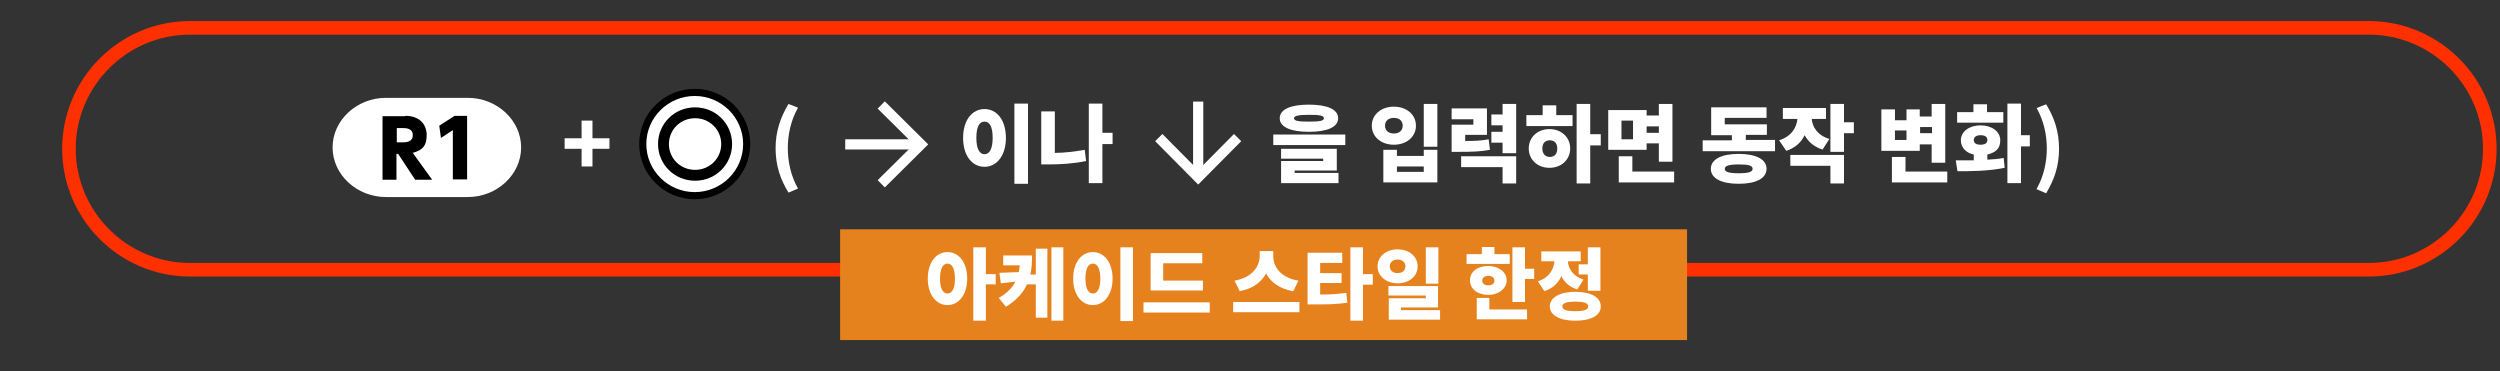
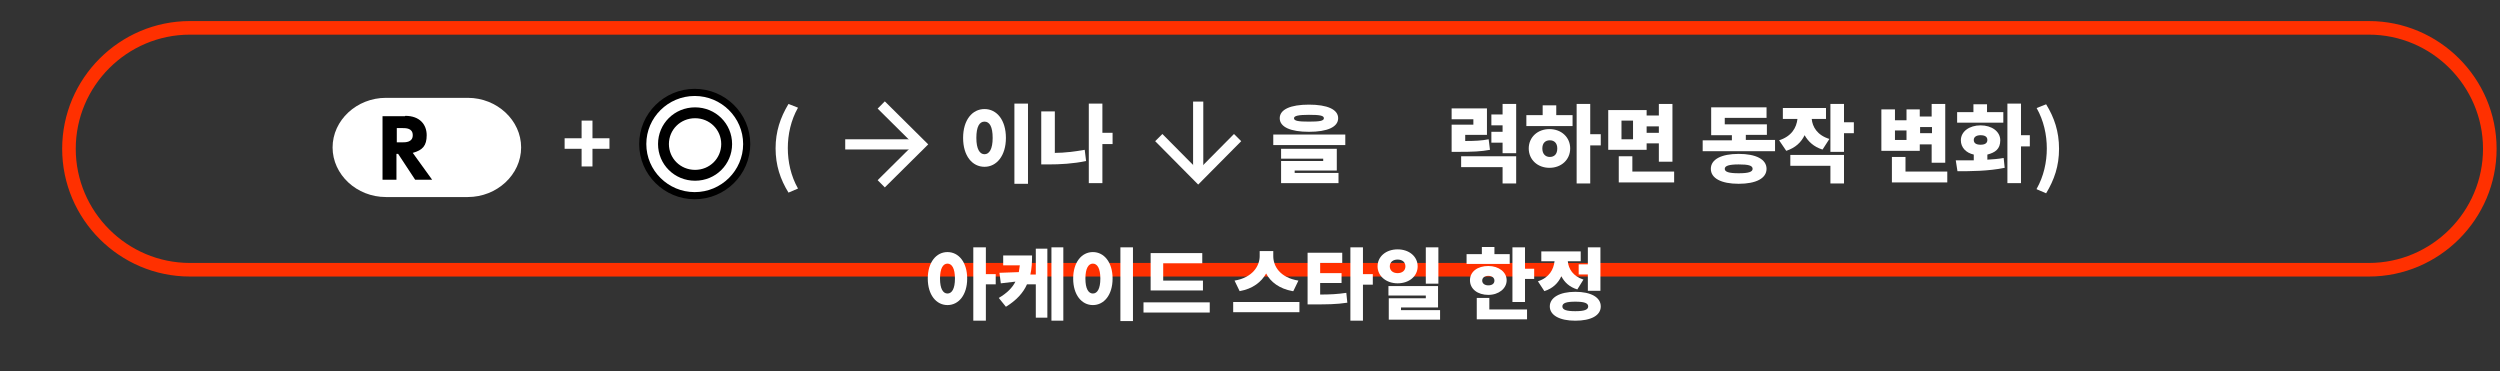
<svg xmlns="http://www.w3.org/2000/svg" version="1.1" viewBox="0 0 735.9 109.3">
  <rect x="0" y="0" width="735.9" height="109.3" fill="#333333" stroke="none" />
  <defs>
    <style>
      .cls-1 {
        stroke: #ff3000;
        stroke-width: 4px;
      }

      .cls-1, .cls-2, .cls-3, .cls-4 {
        stroke-miterlimit: 10;
      }

      .cls-1, .cls-2, .cls-4 {
        fill: none;
      }

      .cls-2 {
        stroke: #fff;
        stroke-width: 3px;
      }

      .cls-5, .cls-3 {
        fill: #fff;
      }

      .cls-3 {
        stroke-width: 2.1px;
      }

      .cls-3, .cls-4 {
        stroke: #000;
      }

      .cls-6 {
        fill: #e6821e;
      }

      .cls-4 {
        stroke-width: 3.2px;
      }
    </style>
  </defs>
  <g>
    <g id="_レイヤー_1" data-name="レイヤー_1">
      <g>
        <path class="cls-5" d="M171.2,43.8h-5v-3.1h5v-5.2h3.2v5.2h5v3.1h-5v5.2h-3.2v-5.2Z" />
        <path class="cls-5" d="M228.3,43.7c0-5,1.4-9.1,3.8-13.1l2.8,1.1c-2.1,3.7-3,7.9-3,11.9s.9,8.2,3,11.9l-2.8,1.2c-2.4-3.9-3.8-8-3.8-13.1Z" />
        <path class="cls-5" d="M296.1,40.6c0,5.2-2.7,8.5-6.3,8.5s-6.3-3.2-6.3-8.5,2.7-8.5,6.3-8.5,6.3,3.2,6.3,8.5ZM287.4,40.6c0,3.3,1,4.8,2.4,4.8s2.4-1.5,2.4-4.8-.9-4.8-2.4-4.8-2.4,1.5-2.4,4.8ZM302.6,30.5v23.6h-4v-23.6h4Z" />
        <path class="cls-5" d="M310.6,45c2.8,0,5.7-.4,8.7-.9l.4,3.3c-3.8.8-7.7,1-11.1,1h-2.1v-15.6h4v12.3ZM327.5,42.4h-3v11.5h-4v-23.4h4v8.6h3v3.3Z" />
        <path class="cls-5" d="M396,39.6v3.1h-21.2v-3.1h21.2ZM376.7,34.8c0-2.6,3.2-4,8.6-4s8.6,1.4,8.6,4-3.2,4-8.6,4-8.6-1.4-8.6-4ZM381.1,50.9h12.9v3h-16.9v-6.5h12.4v-.7h-12.4v-2.9h16.4v6.4h-12.4v.8ZM380.9,34.8c0,.8,1.3,1,4.4,1s4.4-.2,4.4-1-1.3-1-4.4-1-4.4.3-4.4,1Z" />
-         <path class="cls-5" d="M416.8,37c0,3.3-2.8,5.6-6.5,5.6s-6.5-2.3-6.5-5.6,2.8-5.6,6.5-5.6,6.5,2.3,6.5,5.6ZM411.2,44.1v1.8h7.9v-1.8h4v9.6h-15.9v-9.6h4ZM407.7,37c0,1.5,1.1,2.3,2.6,2.3s2.6-.8,2.6-2.3-1.1-2.3-2.6-2.3-2.6.8-2.6,2.3ZM411.2,50.6h7.9v-1.6h-7.9v1.6ZM423.1,30.6v12.6h-4v-12.6h4Z" />
        <path class="cls-5" d="M438.6,44.1c-2.6.5-5.1.6-9.4.6h-1.9v-8h6.4v-1.6h-6.4v-3.2h10.4v7.8h-6.4v1.8c2.9,0,4.8-.1,6.9-.5l.4,3.2ZM430,46h16.3v8h-4v-4.8h-12.2v-3.2ZM446.3,30.6v14.5h-4v-3.1h-3.3v-3.2h3.3v-1.9h-3.3v-3.2h3.3v-3.1h4Z" />
        <path class="cls-5" d="M458.2,33.9h4.7v3.2h-13.6v-3.2h4.8v-2.9h4v2.9ZM462.2,43.7c0,3.3-2.6,5.7-6.1,5.7s-6.1-2.4-6.1-5.7,2.6-5.7,6.1-5.7,6.1,2.4,6.1,5.7ZM458.4,43.7c0-1.6-.9-2.4-2.2-2.4s-2.2.8-2.2,2.4.9,2.5,2.2,2.5,2.2-.8,2.2-2.5ZM471.2,42.8h-3.1v11.2h-4v-23.4h4v8.9h3.1v3.3Z" />
        <path class="cls-5" d="M484.7,44.1h-11.3v-11.7h11.3v1.6h3.6v-3.4h4v17h-4v-5.4h-3.6v1.8ZM492.8,50.5v3.2h-16.3v-7.7h4v4.5h12.2ZM480.7,35.5h-3.4v5.5h3.4v-5.5ZM484.7,37.2v1.9h3.6v-1.9h-3.6Z" />
        <path class="cls-5" d="M522.5,41.3v3.2h-21.3v-3.2h8.6v-1.5h-6.1v-8.2h16.3v3.1h-12.3v1.9h12.4v3.1h-6.2v1.5h8.6ZM520,49.7c0,2.8-3.1,4.4-8.2,4.4s-8.2-1.6-8.2-4.4,3.1-4.4,8.2-4.4,8.2,1.6,8.2,4.4ZM515.9,49.7c0-1-1.3-1.3-4.1-1.3s-4.1.4-4.1,1.3,1.2,1.3,4.1,1.3,4.1-.4,4.1-1.3Z" />
        <path class="cls-5" d="M536.4,44c-2.5-.8-4.1-2.3-5.2-4.2-1,2.1-2.7,3.7-5.4,4.6l-2.1-3.1c3.7-1.2,5.1-3.7,5.4-6.3h-4.3v-3.2h12.7v3.2h-4.2c.2,2.3,1.6,4.8,5.2,5.9l-2,3.1ZM526.9,45.6h15.9v8.4h-4v-5.2h-11.8v-3.2ZM545.7,39.2h-2.9v5.5h-4v-14.1h4v5.4h2.9v3.3Z" />
        <path class="cls-5" d="M565.2,44.4h-11.4v-12.2h4v3.2h3.4v-3.2h3.9v2.1h3.5v-3.7h4v17.3h-4v-5.4h-3.5v1.9ZM573.2,50.5v3.2h-16.3v-7.5h4v4.3h12.2ZM561.2,38.4h-3.4v2.8h3.4v-2.8ZM565.2,37.4v1.8h3.5v-1.8h-3.5Z" />
        <path class="cls-5" d="M585,47c1.6-.1,3.2-.2,4.8-.5l.3,2.9c-4.9,1-10.1,1-13.9,1l-.5-3.2c1.6,0,3.4,0,5.3,0v-1.7c-2.3-.5-3.8-2.1-3.8-4.2,0-2.6,2.5-4.4,5.8-4.4s5.8,1.8,5.8,4.4-1.5,3.6-3.8,4.2v1.5ZM589.8,36.1h-13.7v-3.1h4.8v-2.3h4v2.3h4.8v3.1ZM581,41.2c0,1,.8,1.4,2,1.4s2-.4,2-1.4-.8-1.4-2-1.4-2,.5-2,1.4ZM597.5,43.1h-2.6v10.8h-4v-23.4h4v9.3h2.6v3.3Z" />
        <path class="cls-5" d="M599.5,55.6c2.1-3.7,3-7.9,3-11.9s-.9-8.2-3-11.9l2.8-1.1c2.4,3.9,3.8,8,3.8,13.1s-1.4,9.1-3.8,13.1l-2.8-1.2Z" />
      </g>
      <path class="cls-1" d="M697.3,79.4H55.9c-19.6,0-35.6-16-35.6-35.6h0c0-19.6,16-35.6,35.6-35.6h641.4c19.6,0,35.6,16,35.6,35.6h0c0,19.6-16,35.6-35.6,35.6Z" />
-       <rect class="cls-6" x="247.3" y="67.5" width="249.3" height="32.6" />
      <g>
        <path class="cls-5" d="M284.7,82c0,4.8-2.5,7.8-5.8,7.8s-5.8-3-5.8-7.8,2.5-7.8,5.8-7.8,5.8,3,5.8,7.8ZM281.1,82c0-3-.9-4.4-2.2-4.4s-2.2,1.4-2.2,4.4.9,4.4,2.2,4.4,2.2-1.4,2.2-4.4ZM293.1,83.7h-2.9v10.7h-3.7v-21.6h3.7v7.9h2.9v3Z" />
        <path class="cls-5" d="M304.9,73.2h3.4v20.3h-3.4v-9.8h-2.6c-1.1,2.5-3.1,4.7-6.2,6.6l-2.1-2.6c2.4-1.4,4-3,4.9-4.8l-4.3.5-.4-3.1,5.7-.2c.1-.6.2-1.3.3-2h-4.9v-2.9h8.5c0,2-.1,3.9-.5,5.6h1.6v-7.5ZM313,72.8v21.6h-3.5v-21.6h3.5Z" />
        <path class="cls-5" d="M327.5,82c0,4.8-2.5,7.8-5.8,7.8s-5.8-3-5.8-7.8,2.5-7.8,5.8-7.8,5.8,3,5.8,7.8ZM319.5,82c0,3,.9,4.4,2.2,4.4s2.2-1.4,2.2-4.4-.9-4.4-2.2-4.4-2.2,1.4-2.2,4.4ZM333.5,72.8v21.7h-3.7v-21.7h3.7Z" />
        <path class="cls-5" d="M356.1,89v3h-19.5v-3h19.5ZM354.1,85.5h-15.4v-11h15.2v3h-11.5v5.1h11.7v2.9Z" />
        <path class="cls-5" d="M382.5,88.9v3h-19.5v-3h19.5ZM380.5,85.7c-3.9-.7-6.5-2.7-7.8-5.2-1.4,2.5-3.9,4.5-7.8,5.2l-1.5-3.1c5.4-.9,7.4-4.4,7.4-7.2v-1.5h4v1.5c0,2.9,1.9,6.3,7.4,7.2l-1.5,3.1Z" />
        <path class="cls-5" d="M388.7,86.7c2.6,0,5-.1,7.6-.5l.3,2.9c-3.2.5-6.2.5-9.8.5h-1.9v-15.2h10.2v3h-6.5v3h6.3v2.9h-6.3v3.4ZM404.1,83.8h-2.9v10.6h-3.7v-21.6h3.7v7.9h2.9v3Z" />
        <path class="cls-5" d="M411.4,83.4c-3.3,0-5.9-2.1-5.9-5s2.5-5,5.9-5,5.9,2.1,5.9,5-2.5,5-5.9,5ZM423.9,91.3v2.8h-15.1v-6.3h10.9v-.8h-11v-2.8h14.6v6.3h-10.9v.8h11.4ZM411.4,80.4c1.3,0,2.3-.7,2.3-2s-1-2-2.3-2-2.3.7-2.3,2,1,2,2.3,2ZM423.4,83.5h-3.7v-10.7h3.7v10.7Z" />
        <path class="cls-5" d="M444.4,77.7h-12.7v-2.9h4.5v-2.1h3.7v2.1h4.5v2.9ZM438.1,86.8c-3.1,0-5.4-1.7-5.4-4.3s2.3-4.2,5.4-4.2,5.4,1.8,5.4,4.2-2.3,4.3-5.4,4.3ZM438.4,91.1h11.1v2.9h-14.8v-6.3h3.7v3.4ZM438.1,84c1.1,0,1.8-.5,1.8-1.4s-.8-1.4-1.8-1.4-1.8.5-1.8,1.4.8,1.4,1.8,1.4ZM451.6,79.1v3h-2.7v6.8h-3.7v-16.1h3.7v6.3h2.7Z" />
        <path class="cls-5" d="M464.3,85.2c-2.3-.7-3.8-2.1-4.7-3.9-.9,2-2.5,3.6-5,4.4l-1.9-2.9c3.4-1.1,4.6-3.5,4.9-5.9h-3.9v-2.9h11.6v2.9h-3.8c.2,2.2,1.5,4.4,4.6,5.4l-1.8,2.9ZM471.2,90.2c0,2.7-2.9,4.2-7.5,4.2s-7.5-1.6-7.5-4.2,2.9-4.3,7.5-4.3,7.5,1.6,7.5,4.3ZM467.5,90.2c0-1-1.2-1.4-3.8-1.4s-3.8.4-3.8,1.4,1.2,1.4,3.8,1.4,3.8-.4,3.8-1.4ZM467.4,77.8v-5h3.7v12.8h-3.7v-4.8h-2.7v-3h2.7Z" />
      </g>
      <path d="M133.7,53.6c0-.7-.4-1.6-1.3-4-.7-1.8-1.1-2.7-1.7-3.3-.6-.6-1.3-.9-2.3-.9h-3.2v4.7c0,1.6,0,2.5.2,3.6h-4.6c.2-1.1.2-1.8.2-3.5v-13.6c0-1.5,0-2.3-.2-3.5,1.1,0,1.9,0,3.5,0h6.3c4,0,6.2,2,6.2,5.5s-.5,3-1.4,3.9c-.7.7-1.3,1-2.6,1.4,1.6.5,2.1,1.2,4.2,6.2.5,1.3.8,1.9,1.6,3.6h-5ZM129.8,41.8c1.7,0,2.8-1.1,2.8-2.8s-.9-2.5-2.8-2.5h-4.6v5.2h4.5Z" />
      <g>
        <line class="cls-2" x1="248.8" y1="42.5" x2="271.1" y2="42.5" />
        <polyline class="cls-2" points="259.4 30.9 271.1 42.5 259.4 54.1" />
      </g>
      <g>
        <line class="cls-2" x1="352.7" y1="29.9" x2="352.7" y2="52.2" />
        <polyline class="cls-2" points="364.3 40.5 352.7 52.2 341.1 40.5" />
      </g>
      <g>
        <path class="cls-3" d="M189.2,42.4c0-8.4,6.9-15.2,15.3-15.2s15.3,6.8,15.3,15.2-6.9,15.2-15.3,15.2-15.3-6.8-15.3-15.2Z" />
        <path class="cls-4" d="M195.3,42.4c0-5.1,4.1-9.2,9.3-9.2s9.3,4.1,9.3,9.2-4.1,9.2-9.3,9.2-9.3-4.1-9.3-9.2Z" />
      </g>
      <g>
        <path class="cls-5" d="M97.9,43.4c0-8,7.1-14.6,15.7-14.6h24.1c8.6,0,15.7,6.6,15.7,14.6s-7.1,14.6-15.7,14.6h-24.1c-8.6,0-15.7-6.6-15.7-14.6Z" />
        <g>
          <path d="M119.3,34.1c4.3,0,6.3,2.6,6.3,5.7s-1.2,4.4-4.1,5.2l5.7,7.9h-5l-5-7.6h-.5v7.6h-4.1v-18.7h6.6ZM116.8,37.7v4.2h1.6c1,0,3.1,0,3.1-2.1s-2-2.1-3.1-2.1h-1.6Z" />
-           <path d="M133.8,34.1h3.7v18.7h-4.2v-14.5l-3.5,2.3-.5-3.6,4.5-2.9Z" />
        </g>
      </g>
    </g>
  </g>
</svg>